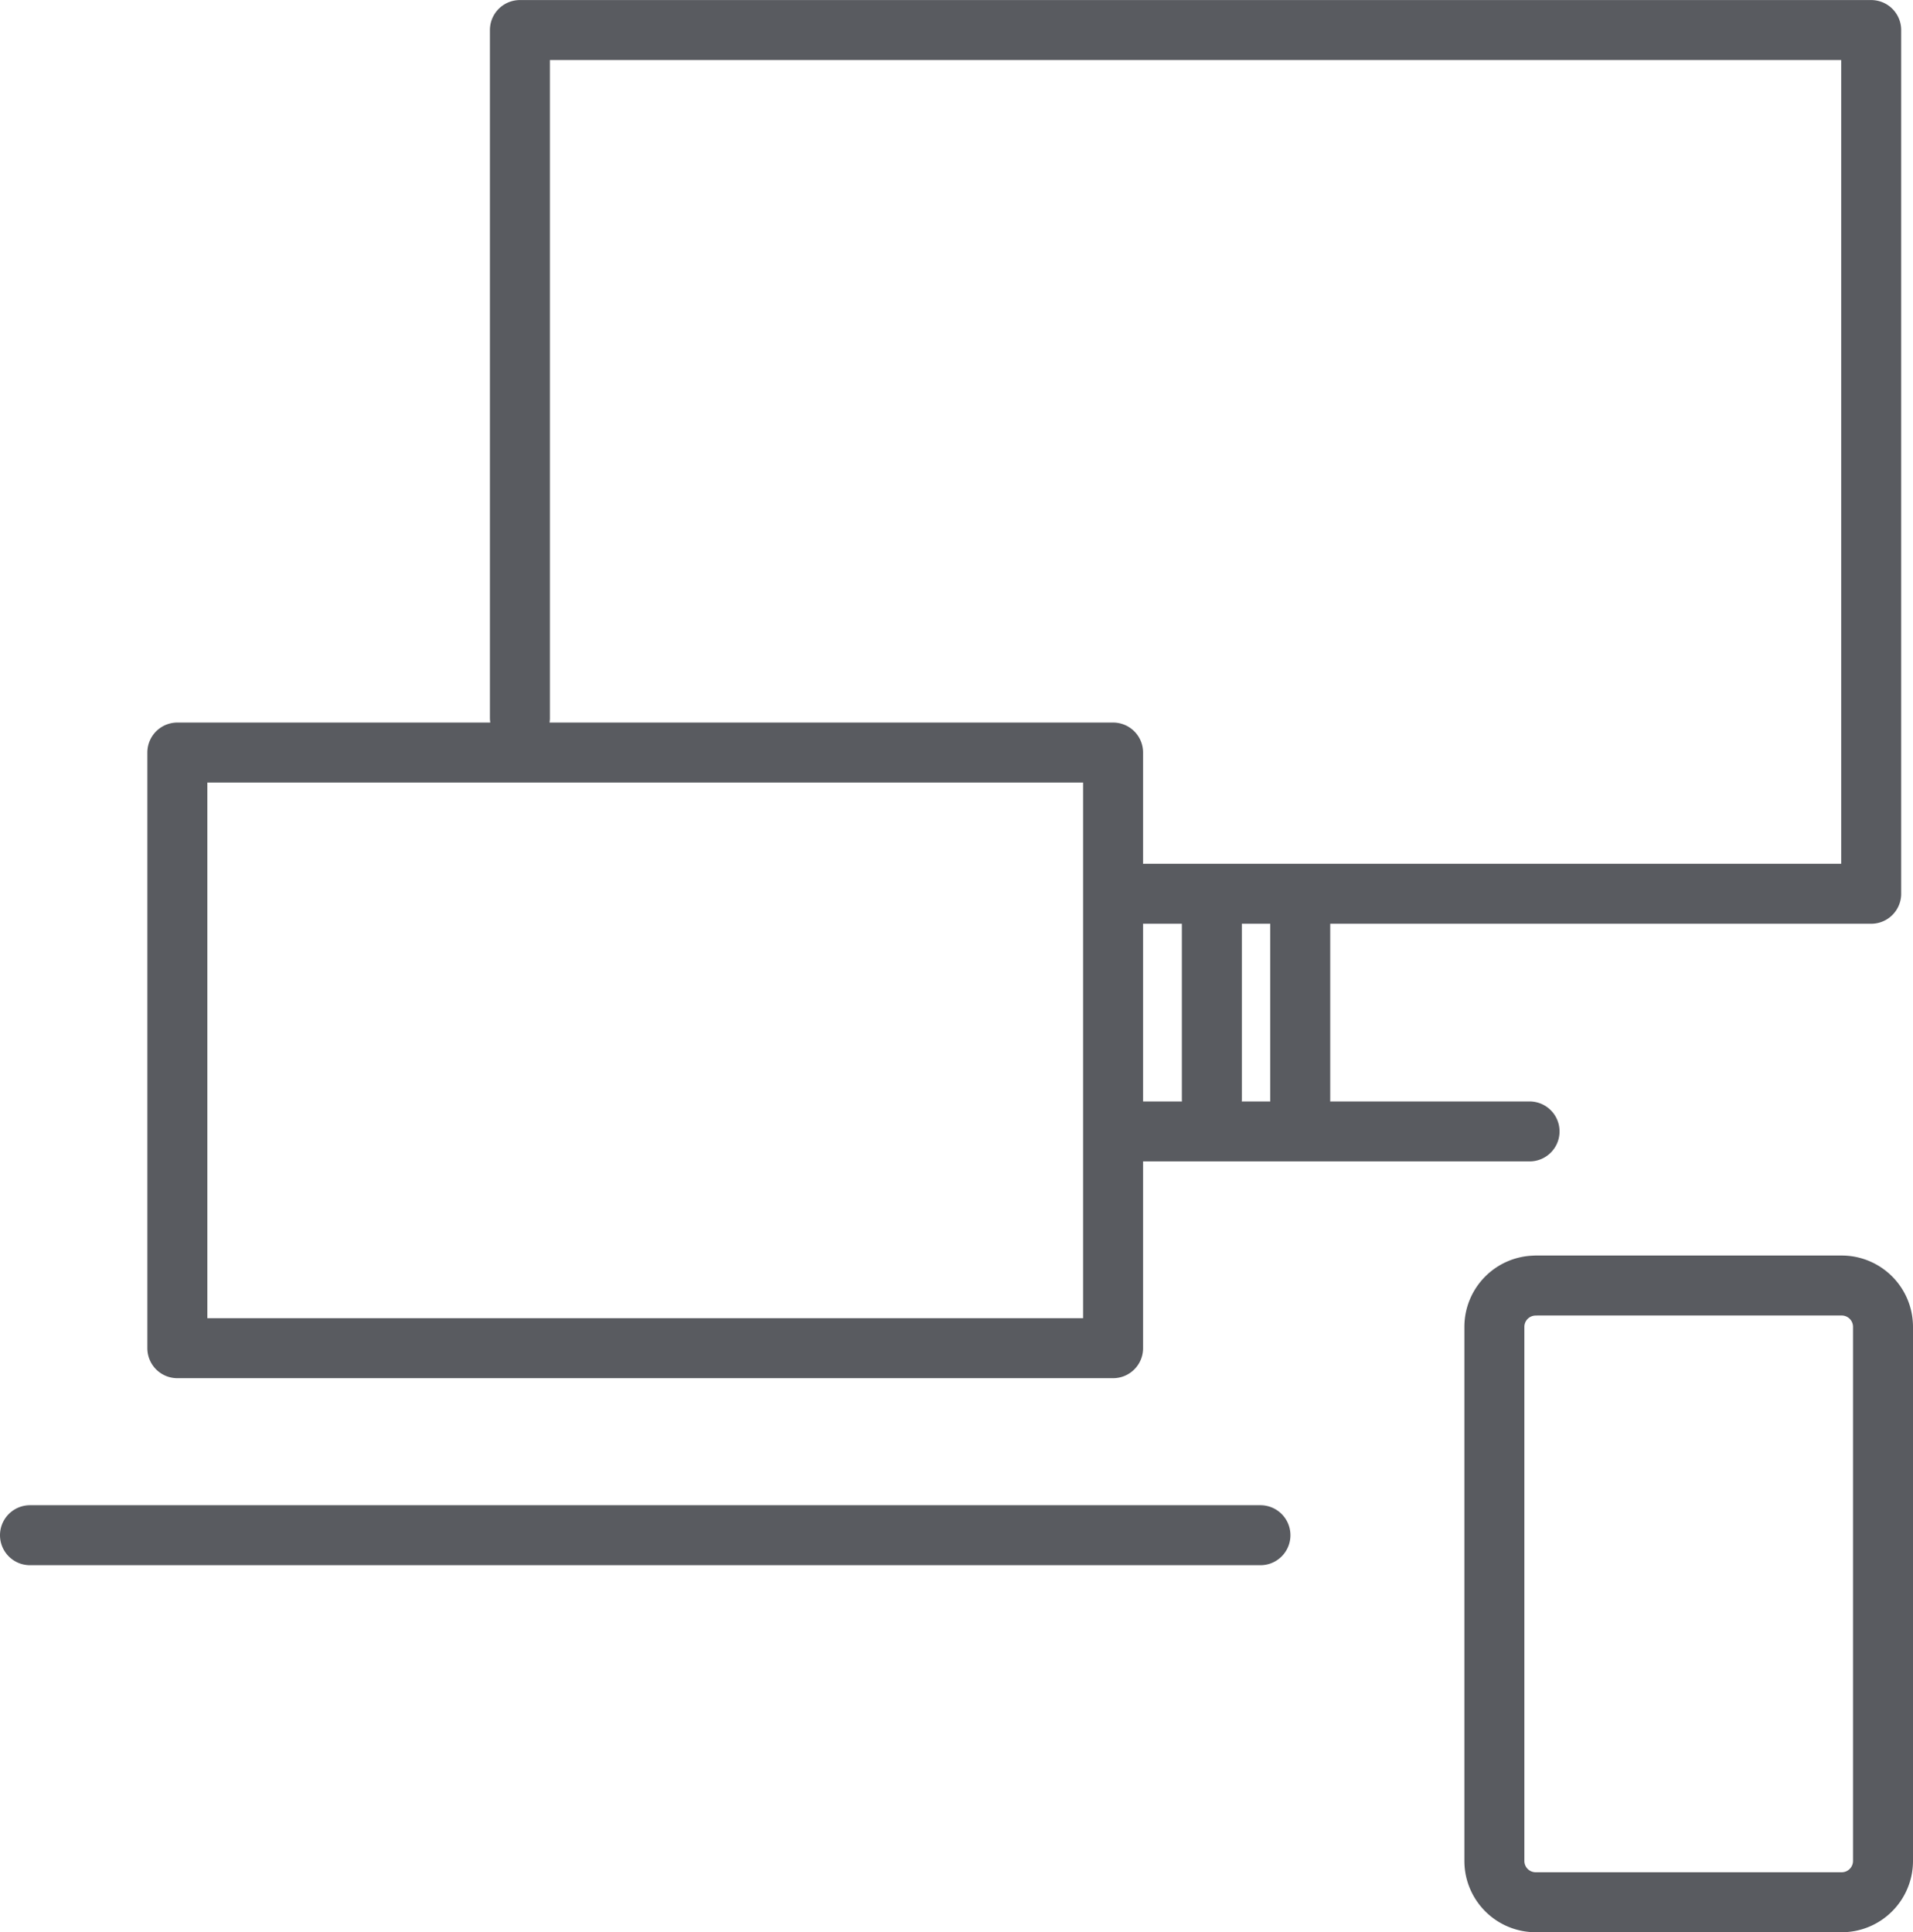
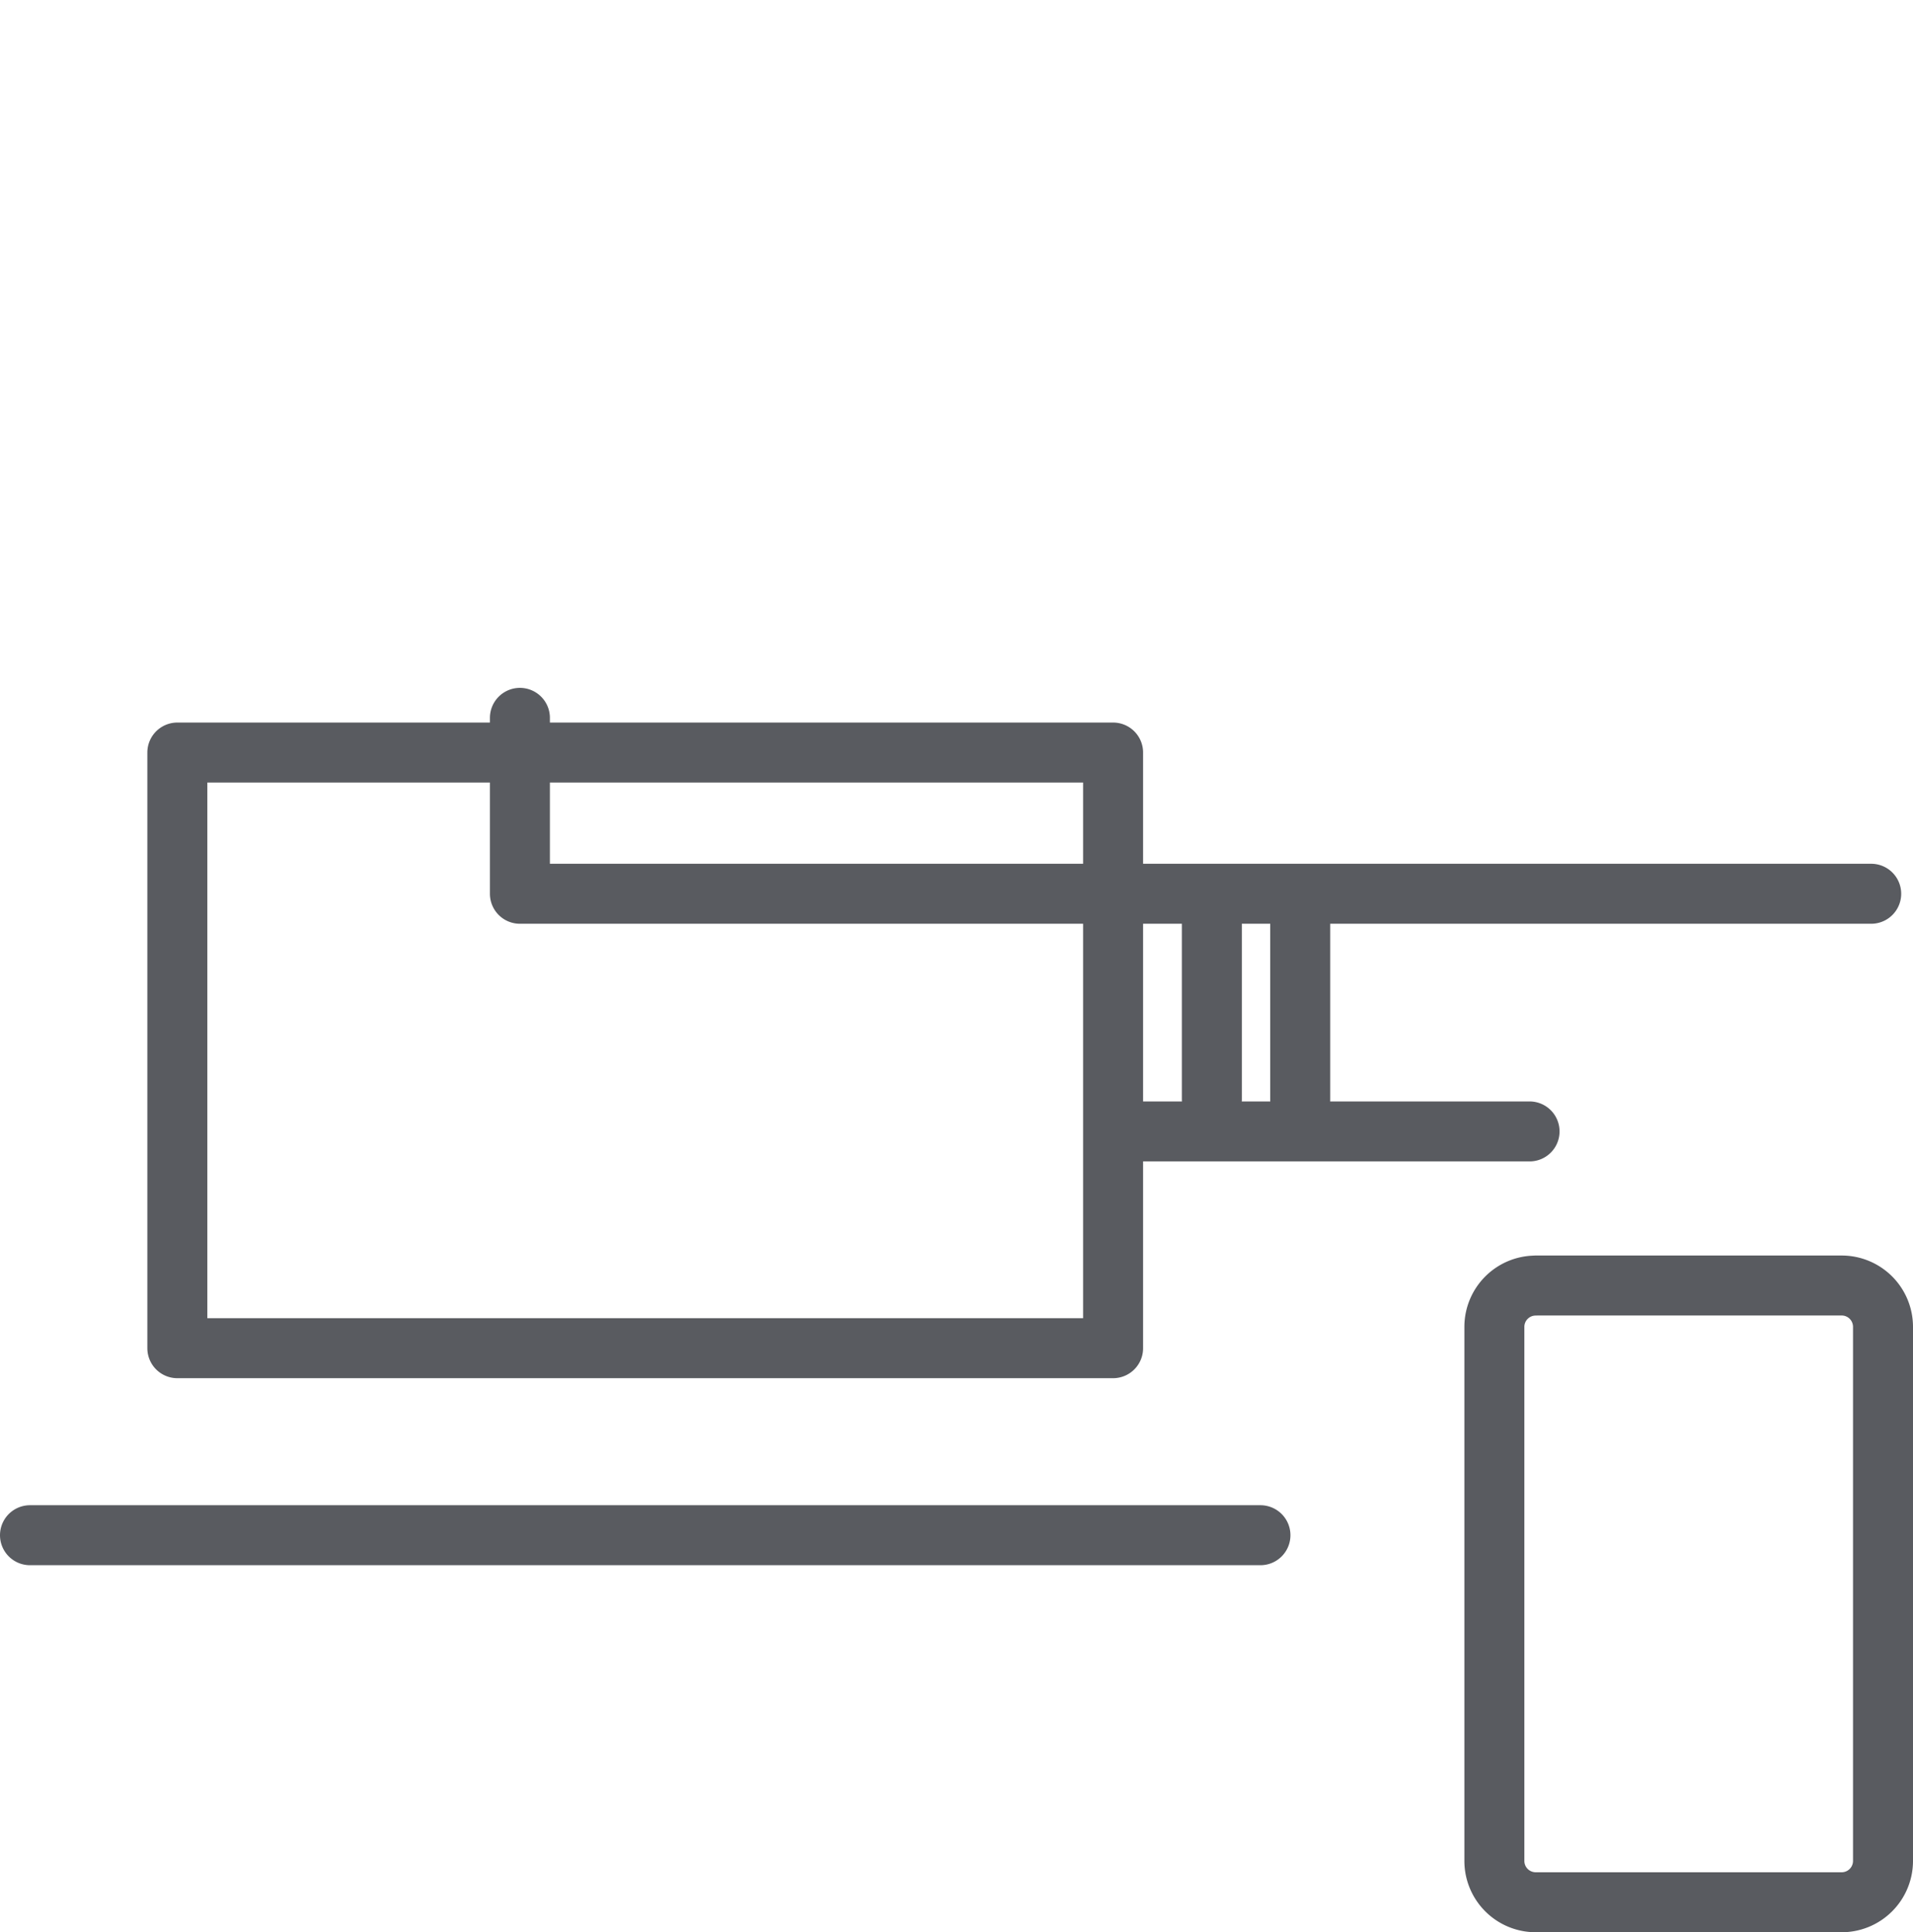
<svg xmlns="http://www.w3.org/2000/svg" width="63.784" height="64.433" viewBox="0 0 63.784 64.433">
  <defs>
    <style>.a{fill:none;stroke:#595b60;stroke-linecap:round;stroke-linejoin:round;stroke-miterlimit:22.926;stroke-width:2px;}</style>
  </defs>
-   <path class="a" d="M54.278-453.244h-31.2v19.862h31.2Zm1.065,4.709H79.555v-28.8H34.5V-454.4m23.071,12.712v-6.383m-2.486,7.461H68.164m.2,5.138H78.578a1.378,1.378,0,0,1,1.371,1.373v17.821a1.379,1.379,0,0,1-1.371,1.371H68.364a1.378,1.378,0,0,1-1.373-1.371V-434.1A1.377,1.377,0,0,1,68.364-435.47Zm-7.846-6.191v-6.383m-42.353,20.9H59.191" transform="translate(-17.165 478.337)" />
+   <path class="a" d="M54.278-453.244h-31.2v19.862h31.2Zm1.065,4.709H79.555H34.5V-454.4m23.071,12.712v-6.383m-2.486,7.461H68.164m.2,5.138H78.578a1.378,1.378,0,0,1,1.371,1.373v17.821a1.379,1.379,0,0,1-1.371,1.371H68.364a1.378,1.378,0,0,1-1.373-1.371V-434.1A1.377,1.377,0,0,1,68.364-435.47Zm-7.846-6.191v-6.383m-42.353,20.9H59.191" transform="translate(-17.165 478.337)" />
</svg>